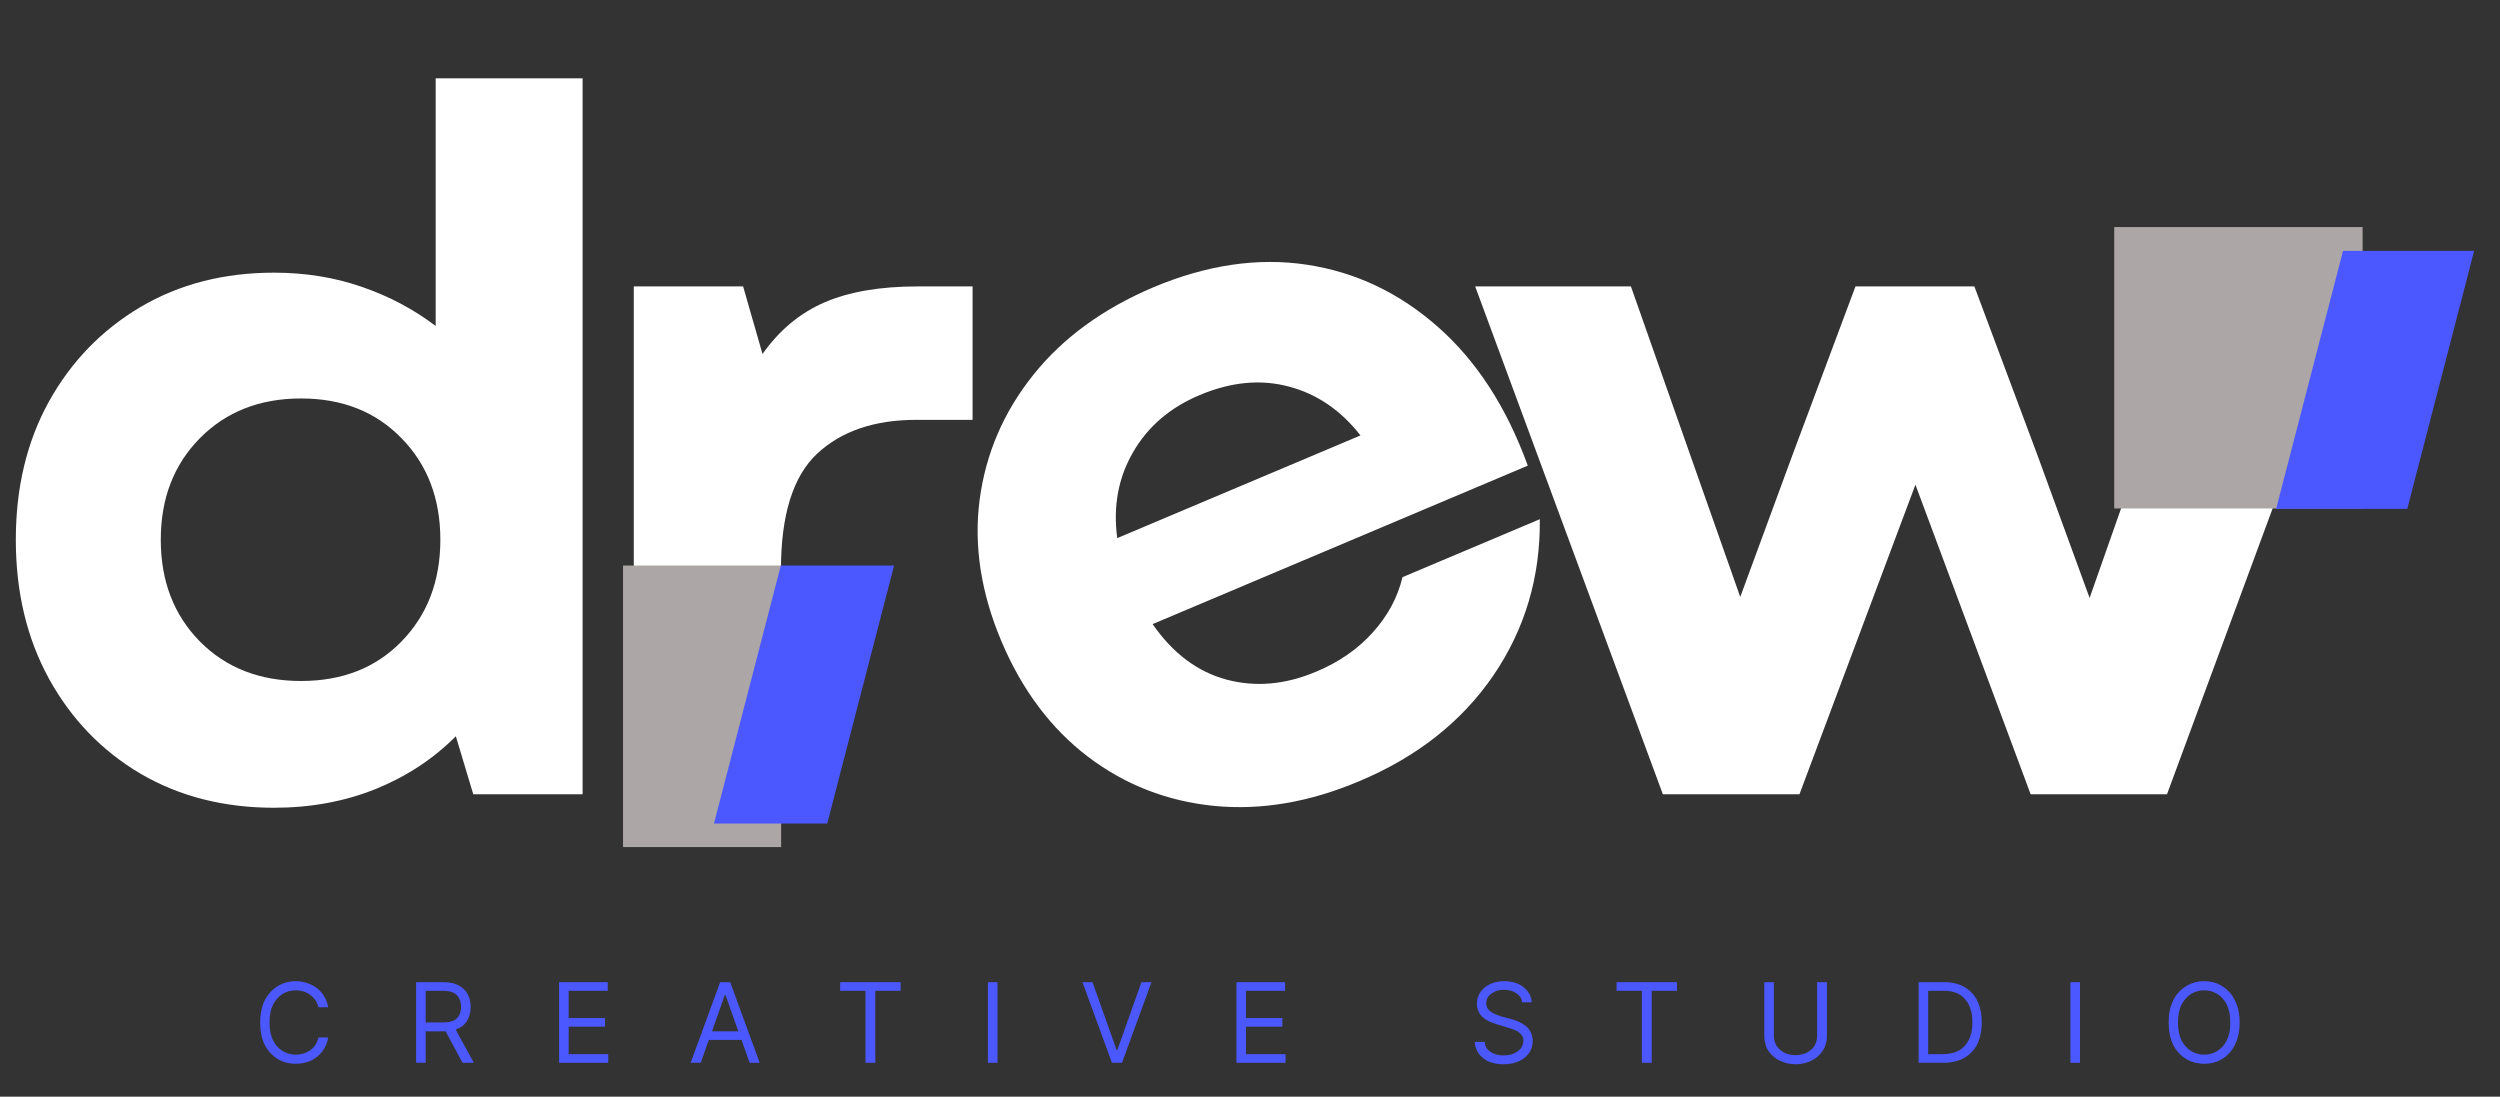
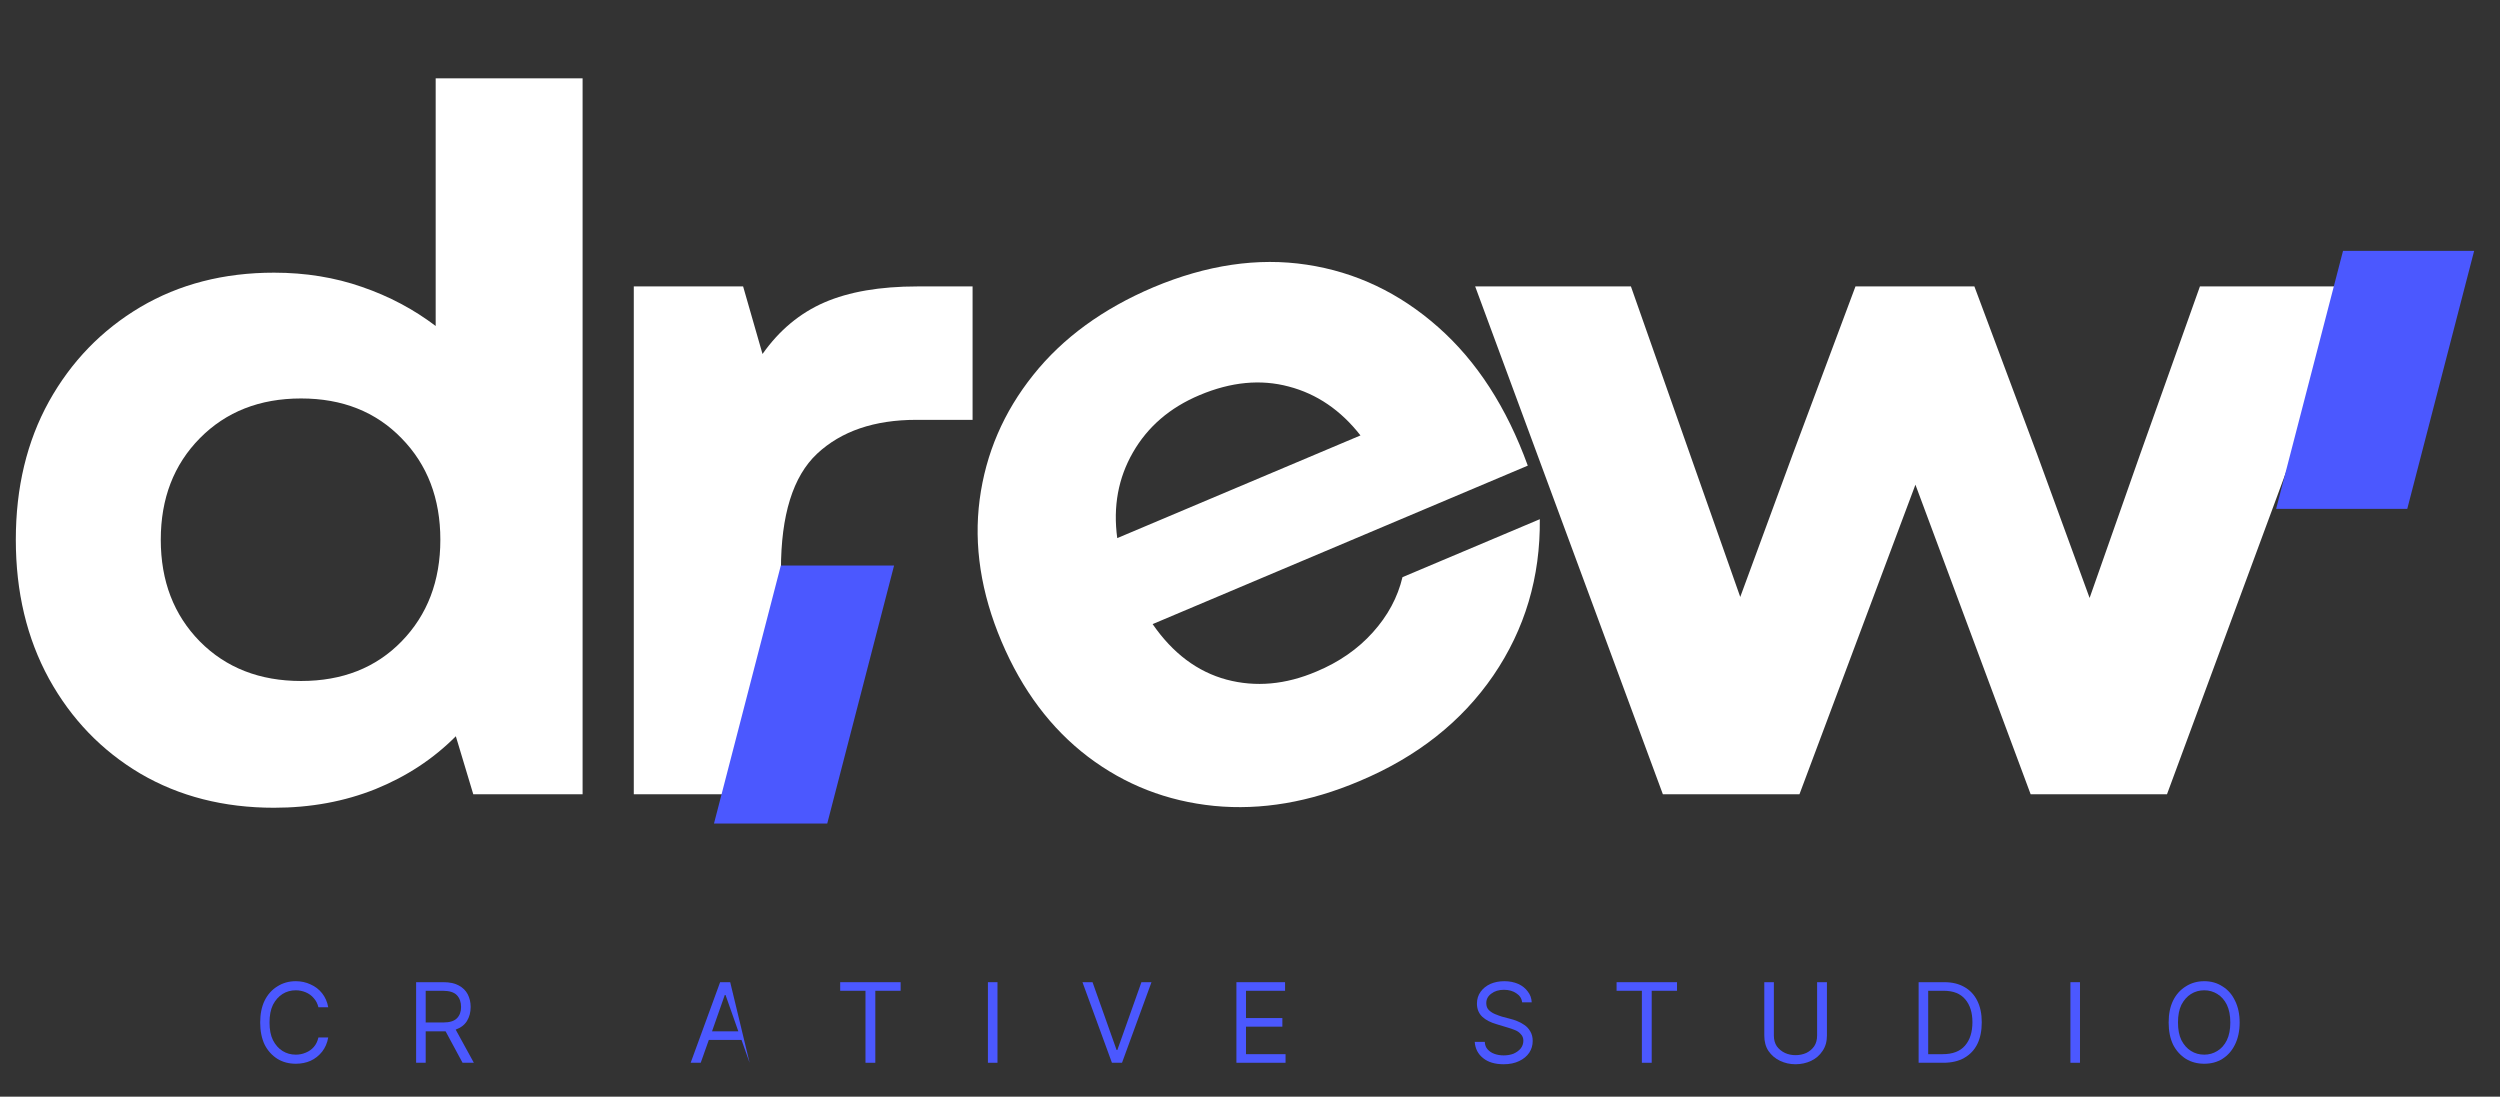
<svg xmlns="http://www.w3.org/2000/svg" width="212" zoomAndPan="magnify" viewBox="0 0 159 69.75" height="93" preserveAspectRatio="xMidYMid meet" version="1.0">
  <rect x="0" y="0" width="159" height="69.75" fill="#333333" stroke="none" />
  <defs>
    <g />
    <clipPath id="f6b16bd592">
      <path d="M 39.625 35.969 L 49.68 35.969 L 49.68 53.887 L 39.625 53.887 Z M 39.625 35.969 " clip-rule="nonzero" />
    </clipPath>
    <clipPath id="707cc3508a">
      <path d="M 134.465 14.441 L 150.262 14.441 L 150.262 32.363 L 134.465 32.363 Z M 134.465 14.441 " clip-rule="nonzero" />
    </clipPath>
    <clipPath id="ba698f86f7">
      <path d="M 45.41 35.969 L 56.863 35.969 L 56.863 52.391 L 45.41 52.391 Z M 45.41 35.969 " clip-rule="nonzero" />
    </clipPath>
    <clipPath id="7529acb7f5">
      <path d="M 49.66 35.969 L 56.863 35.969 L 52.613 52.375 L 45.41 52.375 Z M 49.66 35.969 " clip-rule="nonzero" />
    </clipPath>
    <clipPath id="881e1251a5">
      <path d="M 144.762 15.957 L 157.355 15.957 L 157.355 32.387 L 144.762 32.387 Z M 144.762 15.957 " clip-rule="nonzero" />
    </clipPath>
    <clipPath id="17b71a1098">
      <path d="M 149.016 15.957 L 157.355 15.957 L 153.102 32.363 L 144.762 32.363 Z M 149.016 15.957 " clip-rule="nonzero" />
    </clipPath>
  </defs>
  <g fill="#ffffff" fill-opacity="1">
    <g transform="translate(-1.4, 50.514)">
      <g>
        <path d="M 18.828 0.859 C 15.629 0.859 12.797 0.133 10.328 -1.312 C 7.867 -2.77 5.93 -4.781 4.516 -7.344 C 3.109 -9.914 2.406 -12.863 2.406 -16.188 C 2.406 -19.508 3.109 -22.441 4.516 -24.984 C 5.93 -27.523 7.867 -29.523 10.328 -30.984 C 12.797 -32.441 15.629 -33.172 18.828 -33.172 C 20.836 -33.172 22.703 -32.867 24.422 -32.266 C 26.148 -31.672 27.711 -30.844 29.109 -29.781 L 29.109 -45.531 L 38.453 -45.531 L 38.453 0 L 31.5 0 L 30.391 -3.688 C 28.961 -2.25 27.258 -1.129 25.281 -0.328 C 23.312 0.461 21.16 0.859 18.828 0.859 Z M 11.625 -16.188 C 11.625 -13.562 12.453 -11.406 14.109 -9.719 C 15.773 -8.039 17.922 -7.203 20.547 -7.203 C 23.172 -7.203 25.301 -8.039 26.938 -9.719 C 28.582 -11.406 29.406 -13.562 29.406 -16.188 C 29.406 -18.812 28.582 -20.961 26.938 -22.641 C 25.301 -24.328 23.172 -25.172 20.547 -25.172 C 17.922 -25.172 15.773 -24.328 14.109 -22.641 C 12.453 -20.961 11.625 -18.812 11.625 -16.188 Z M 11.625 -16.188 " />
      </g>
    </g>
  </g>
  <g fill="#ffffff" fill-opacity="1">
    <g transform="translate(35.637, 50.514)">
      <g>
        <path d="M 4.672 0 L 4.672 -32.297 L 11.625 -32.297 L 12.859 -28 C 13.922 -29.508 15.234 -30.602 16.797 -31.281 C 18.359 -31.957 20.328 -32.297 22.703 -32.297 L 26.219 -32.297 L 26.219 -23.812 L 22.641 -23.812 C 19.973 -23.812 17.867 -23.094 16.328 -21.656 C 14.797 -20.219 14.031 -17.758 14.031 -14.281 L 14.031 0 Z M 4.672 0 " />
      </g>
    </g>
  </g>
  <g fill="#ffffff" fill-opacity="1">
    <g transform="translate(57.847, 50.514)">
      <g />
    </g>
  </g>
  <g fill="#ffffff" fill-opacity="1">
    <g transform="translate(93.274, 50.514)">
      <g>
        <path d="M 12.484 0 L 0.547 -32.297 L 10.453 -32.297 L 14.219 -21.594 L 17.406 -12.547 L 20.734 -21.594 L 24.734 -32.297 L 32.297 -32.297 L 36.297 -21.594 L 39.625 -12.484 L 42.828 -21.594 L 46.641 -32.297 L 56.484 -32.297 L 44.547 0 L 35.875 0 L 28.547 -19.688 L 21.172 0 Z M 12.484 0 " />
      </g>
    </g>
  </g>
  <g clip-path="url(#f6b16bd592)">
-     <path fill="#ada6a6" d="M 39.625 35.969 L 49.68 35.969 L 49.68 53.875 L 39.625 53.875 Z M 39.625 35.969 " fill-opacity="1" fill-rule="nonzero" />
-   </g>
+     </g>
  <g clip-path="url(#707cc3508a)">
-     <path fill="#ada6a6" d="M 134.465 14.441 L 150.262 14.441 L 150.262 32.34 L 134.465 32.34 Z M 134.465 14.441 " fill-opacity="1" fill-rule="nonzero" />
-   </g>
+     </g>
  <g clip-path="url(#ba698f86f7)">
    <g clip-path="url(#7529acb7f5)">
      <path fill="#4b58ff" d="M 45.41 35.969 L 56.863 35.969 L 56.863 52.391 L 45.41 52.391 Z M 45.41 35.969 " fill-opacity="1" fill-rule="nonzero" />
    </g>
  </g>
  <g clip-path="url(#881e1251a5)">
    <g clip-path="url(#17b71a1098)">
      <path fill="#4b58ff" d="M 144.762 15.957 L 157.355 15.957 L 157.355 32.387 L 144.762 32.387 Z M 144.762 15.957 " fill-opacity="1" fill-rule="nonzero" />
    </g>
  </g>
  <g fill="#ffffff" fill-opacity="1">
    <g transform="translate(67.776, 56.646)">
      <g>
        <path d="M 18.688 -6.969 C 15.52 -5.625 12.438 -5.098 9.438 -5.391 C 6.445 -5.691 3.773 -6.734 1.422 -8.516 C -0.93 -10.305 -2.766 -12.75 -4.078 -15.844 C -5.391 -18.945 -5.852 -21.957 -5.469 -24.875 C -5.082 -27.801 -3.945 -30.441 -2.062 -32.797 C -0.188 -35.148 2.359 -37.008 5.578 -38.375 C 8.973 -39.801 12.223 -40.281 15.328 -39.812 C 18.441 -39.344 21.227 -38.02 23.688 -35.844 C 26.145 -33.676 28.047 -30.738 29.391 -27.031 L 5.531 -16.953 C 6.812 -15.098 8.379 -13.922 10.234 -13.422 C 12.086 -12.93 13.992 -13.102 15.953 -13.938 C 17.391 -14.539 18.582 -15.367 19.531 -16.422 C 20.488 -17.484 21.117 -18.656 21.422 -19.938 L 30.156 -23.625 C 30.195 -19.945 29.211 -16.633 27.203 -13.688 C 25.191 -10.75 22.352 -8.508 18.688 -6.969 Z M 3.281 -22.422 L 18.75 -28.953 C 17.5 -30.555 15.977 -31.594 14.188 -32.062 C 12.406 -32.539 10.516 -32.359 8.516 -31.516 C 6.629 -30.723 5.219 -29.508 4.281 -27.875 C 3.344 -26.25 3.008 -24.43 3.281 -22.422 Z M 3.281 -22.422 " />
      </g>
    </g>
  </g>
  <g fill="#4b58ff" fill-opacity="1">
    <g transform="translate(16.126, 67.592)">
      <g>
        <path d="M 4.75 -3.531 L 4.125 -3.531 C 4.07 -3.758 3.973 -3.953 3.828 -4.109 C 3.691 -4.273 3.52 -4.398 3.312 -4.484 C 3.113 -4.566 2.906 -4.609 2.688 -4.609 C 2.375 -4.609 2.094 -4.531 1.844 -4.375 C 1.594 -4.219 1.391 -3.988 1.234 -3.688 C 1.086 -3.383 1.016 -3.008 1.016 -2.562 C 1.016 -2.113 1.086 -1.738 1.234 -1.438 C 1.391 -1.133 1.594 -0.906 1.844 -0.75 C 2.094 -0.594 2.375 -0.516 2.688 -0.516 C 2.906 -0.516 3.113 -0.555 3.312 -0.641 C 3.52 -0.723 3.691 -0.844 3.828 -1 C 3.973 -1.164 4.07 -1.367 4.125 -1.609 L 4.75 -1.609 C 4.688 -1.254 4.555 -0.953 4.359 -0.703 C 4.16 -0.453 3.914 -0.258 3.625 -0.125 C 3.344 0 3.031 0.062 2.688 0.062 C 2.25 0.062 1.859 -0.039 1.516 -0.25 C 1.172 -0.469 0.898 -0.77 0.703 -1.156 C 0.516 -1.551 0.422 -2.02 0.422 -2.562 C 0.422 -3.102 0.516 -3.566 0.703 -3.953 C 0.898 -4.348 1.172 -4.648 1.516 -4.859 C 1.859 -5.078 2.25 -5.188 2.688 -5.188 C 3.031 -5.188 3.344 -5.117 3.625 -4.984 C 3.914 -4.859 4.16 -4.672 4.359 -4.422 C 4.555 -4.172 4.688 -3.875 4.75 -3.531 Z M 4.75 -3.531 " />
      </g>
    </g>
  </g>
  <g fill="#4b58ff" fill-opacity="1">
    <g transform="translate(25.84, 67.592)">
      <g>
        <path d="M 0.625 0 L 0.625 -5.125 L 2.359 -5.125 C 2.754 -5.125 3.078 -5.055 3.328 -4.922 C 3.586 -4.785 3.781 -4.598 3.906 -4.359 C 4.031 -4.117 4.094 -3.848 4.094 -3.547 C 4.094 -3.211 4.016 -2.914 3.859 -2.656 C 3.703 -2.406 3.461 -2.223 3.141 -2.109 L 4.297 0 L 3.578 0 L 2.5 -2 C 2.457 -2 2.41 -2 2.359 -2 L 1.234 -2 L 1.234 0 Z M 1.234 -2.562 L 2.344 -2.562 C 2.75 -2.562 3.039 -2.648 3.219 -2.828 C 3.395 -3.004 3.484 -3.242 3.484 -3.547 C 3.484 -3.859 3.395 -4.109 3.219 -4.297 C 3.039 -4.484 2.742 -4.578 2.328 -4.578 L 1.234 -4.578 Z M 1.234 -2.562 " />
      </g>
    </g>
  </g>
  <g fill="#4b58ff" fill-opacity="1">
    <g transform="translate(34.934, 67.592)">
      <g>
-         <path d="M 0.625 0 L 0.625 -5.125 L 3.719 -5.125 L 3.719 -4.578 L 1.234 -4.578 L 1.234 -2.844 L 3.547 -2.844 L 3.547 -2.297 L 1.234 -2.297 L 1.234 -0.547 L 3.75 -0.547 L 3.75 0 Z M 0.625 0 " />
-       </g>
+         </g>
    </g>
  </g>
  <g fill="#4b58ff" fill-opacity="1">
    <g transform="translate(43.738, 67.592)">
      <g>
-         <path d="M 0.828 0 L 0.188 0 L 2.062 -5.125 L 2.703 -5.125 L 4.578 0 L 3.938 0 L 3.422 -1.453 L 1.344 -1.453 Z M 1.547 -2 L 3.219 -2 L 2.406 -4.312 L 2.359 -4.312 Z M 1.547 -2 " />
+         <path d="M 0.828 0 L 0.188 0 L 2.062 -5.125 L 2.703 -5.125 L 3.938 0 L 3.422 -1.453 L 1.344 -1.453 Z M 1.547 -2 L 3.219 -2 L 2.406 -4.312 L 2.359 -4.312 Z M 1.547 -2 " />
      </g>
    </g>
  </g>
  <g fill="#4b58ff" fill-opacity="1">
    <g transform="translate(53.092, 67.592)">
      <g>
        <path d="M 0.344 -4.578 L 0.344 -5.125 L 4.188 -5.125 L 4.188 -4.578 L 2.578 -4.578 L 2.578 0 L 1.953 0 L 1.953 -4.578 Z M 0.344 -4.578 " />
      </g>
    </g>
  </g>
  <g fill="#4b58ff" fill-opacity="1">
    <g transform="translate(62.206, 67.592)">
      <g>
        <path d="M 1.234 -5.125 L 1.234 0 L 0.625 0 L 0.625 -5.125 Z M 1.234 -5.125 " />
      </g>
    </g>
  </g>
  <g fill="#4b58ff" fill-opacity="1">
    <g transform="translate(68.657, 67.592)">
      <g>
        <path d="M 0.828 -5.125 L 2.359 -0.812 L 2.406 -0.812 L 3.938 -5.125 L 4.578 -5.125 L 2.703 0 L 2.062 0 L 0.188 -5.125 Z M 0.828 -5.125 " />
      </g>
    </g>
  </g>
  <g fill="#4b58ff" fill-opacity="1">
    <g transform="translate(78.011, 67.592)">
      <g>
        <path d="M 0.625 0 L 0.625 -5.125 L 3.719 -5.125 L 3.719 -4.578 L 1.234 -4.578 L 1.234 -2.844 L 3.547 -2.844 L 3.547 -2.297 L 1.234 -2.297 L 1.234 -0.547 L 3.75 -0.547 L 3.75 0 Z M 0.625 0 " />
      </g>
    </g>
  </g>
  <g fill="#4b58ff" fill-opacity="1">
    <g transform="translate(86.815, 67.592)">
      <g />
    </g>
  </g>
  <g fill="#4b58ff" fill-opacity="1">
    <g transform="translate(93.386, 67.592)">
      <g>
        <path d="M 3.422 -3.844 C 3.391 -4.094 3.266 -4.285 3.047 -4.422 C 2.836 -4.566 2.578 -4.641 2.266 -4.641 C 1.93 -4.641 1.66 -4.555 1.453 -4.391 C 1.242 -4.234 1.141 -4.035 1.141 -3.797 C 1.141 -3.609 1.195 -3.457 1.312 -3.344 C 1.426 -3.238 1.555 -3.156 1.703 -3.094 C 1.859 -3.031 2 -2.977 2.125 -2.938 L 2.656 -2.797 C 2.789 -2.766 2.938 -2.719 3.094 -2.656 C 3.258 -2.594 3.414 -2.508 3.562 -2.406 C 3.719 -2.301 3.844 -2.164 3.938 -2 C 4.039 -1.832 4.094 -1.629 4.094 -1.391 C 4.094 -1.109 4.02 -0.859 3.875 -0.641 C 3.727 -0.422 3.516 -0.242 3.234 -0.109 C 2.961 0.023 2.633 0.094 2.25 0.094 C 1.695 0.094 1.258 -0.035 0.938 -0.297 C 0.613 -0.555 0.438 -0.898 0.406 -1.328 L 1.047 -1.328 C 1.055 -1.129 1.117 -0.969 1.234 -0.844 C 1.348 -0.719 1.492 -0.625 1.672 -0.562 C 1.848 -0.5 2.039 -0.469 2.25 -0.469 C 2.477 -0.469 2.688 -0.504 2.875 -0.578 C 3.062 -0.66 3.211 -0.77 3.328 -0.906 C 3.441 -1.051 3.5 -1.219 3.5 -1.406 C 3.5 -1.57 3.445 -1.707 3.344 -1.812 C 3.25 -1.926 3.125 -2.016 2.969 -2.078 C 2.82 -2.141 2.656 -2.195 2.469 -2.25 L 1.844 -2.438 C 1.438 -2.551 1.117 -2.711 0.891 -2.922 C 0.66 -3.141 0.547 -3.422 0.547 -3.766 C 0.547 -4.047 0.625 -4.297 0.781 -4.516 C 0.938 -4.734 1.145 -4.898 1.406 -5.016 C 1.664 -5.129 1.961 -5.188 2.297 -5.188 C 2.617 -5.188 2.91 -5.129 3.172 -5.016 C 3.43 -4.898 3.633 -4.738 3.781 -4.531 C 3.938 -4.332 4.02 -4.102 4.031 -3.844 Z M 3.422 -3.844 " />
      </g>
    </g>
  </g>
  <g fill="#4b58ff" fill-opacity="1">
    <g transform="translate(102.47, 67.592)">
      <g>
        <path d="M 0.344 -4.578 L 0.344 -5.125 L 4.188 -5.125 L 4.188 -4.578 L 2.578 -4.578 L 2.578 0 L 1.953 0 L 1.953 -4.578 Z M 0.344 -4.578 " />
      </g>
    </g>
  </g>
  <g fill="#4b58ff" fill-opacity="1">
    <g transform="translate(111.584, 67.592)">
      <g>
        <path d="M 3.984 -5.125 L 4.609 -5.125 L 4.609 -1.734 C 4.609 -1.348 4.516 -1.02 4.328 -0.75 C 4.148 -0.477 3.91 -0.27 3.609 -0.125 C 3.305 0.02 2.973 0.094 2.609 0.094 C 2.254 0.094 1.926 0.02 1.625 -0.125 C 1.32 -0.27 1.078 -0.477 0.891 -0.75 C 0.711 -1.02 0.625 -1.348 0.625 -1.734 L 0.625 -5.125 L 1.234 -5.125 L 1.234 -1.734 C 1.234 -1.461 1.297 -1.234 1.422 -1.047 C 1.555 -0.867 1.727 -0.727 1.938 -0.625 C 2.145 -0.531 2.367 -0.484 2.609 -0.484 C 2.859 -0.484 3.086 -0.531 3.297 -0.625 C 3.504 -0.727 3.672 -0.867 3.797 -1.047 C 3.922 -1.234 3.984 -1.461 3.984 -1.734 Z M 3.984 -5.125 " />
      </g>
    </g>
  </g>
  <g fill="#4b58ff" fill-opacity="1">
    <g transform="translate(121.399, 67.592)">
      <g>
        <path d="M 2.203 0 L 0.625 0 L 0.625 -5.125 L 2.266 -5.125 C 2.766 -5.125 3.191 -5.02 3.547 -4.812 C 3.898 -4.613 4.172 -4.32 4.359 -3.938 C 4.547 -3.562 4.641 -3.109 4.641 -2.578 C 4.641 -2.035 4.547 -1.57 4.359 -1.188 C 4.172 -0.812 3.895 -0.52 3.531 -0.312 C 3.164 -0.102 2.723 0 2.203 0 Z M 1.234 -0.547 L 2.156 -0.547 C 2.789 -0.547 3.266 -0.727 3.578 -1.094 C 3.891 -1.457 4.047 -1.953 4.047 -2.578 C 4.047 -3.191 3.895 -3.676 3.594 -4.031 C 3.289 -4.395 2.836 -4.578 2.234 -4.578 L 1.234 -4.578 Z M 1.234 -0.547 " />
      </g>
    </g>
  </g>
  <g fill="#4b58ff" fill-opacity="1">
    <g transform="translate(131.053, 67.592)">
      <g>
        <path d="M 1.234 -5.125 L 1.234 0 L 0.625 0 L 0.625 -5.125 Z M 1.234 -5.125 " />
      </g>
    </g>
  </g>
  <g fill="#4b58ff" fill-opacity="1">
    <g transform="translate(137.504, 67.592)">
      <g>
        <path d="M 4.938 -2.562 C 4.938 -2.02 4.836 -1.551 4.641 -1.156 C 4.453 -0.77 4.188 -0.469 3.844 -0.25 C 3.508 -0.039 3.125 0.062 2.688 0.062 C 2.25 0.062 1.859 -0.039 1.516 -0.25 C 1.172 -0.469 0.898 -0.77 0.703 -1.156 C 0.516 -1.551 0.422 -2.02 0.422 -2.562 C 0.422 -3.102 0.516 -3.566 0.703 -3.953 C 0.898 -4.348 1.172 -4.648 1.516 -4.859 C 1.859 -5.078 2.25 -5.188 2.688 -5.188 C 3.125 -5.188 3.508 -5.078 3.844 -4.859 C 4.188 -4.648 4.453 -4.348 4.641 -3.953 C 4.836 -3.566 4.938 -3.102 4.938 -2.562 Z M 4.344 -2.562 C 4.344 -3.008 4.27 -3.383 4.125 -3.688 C 3.977 -3.988 3.773 -4.219 3.516 -4.375 C 3.266 -4.531 2.988 -4.609 2.688 -4.609 C 2.375 -4.609 2.094 -4.531 1.844 -4.375 C 1.594 -4.219 1.391 -3.988 1.234 -3.688 C 1.086 -3.383 1.016 -3.008 1.016 -2.562 C 1.016 -2.113 1.086 -1.738 1.234 -1.438 C 1.391 -1.133 1.594 -0.906 1.844 -0.75 C 2.094 -0.594 2.375 -0.516 2.688 -0.516 C 2.988 -0.516 3.266 -0.594 3.516 -0.75 C 3.773 -0.906 3.977 -1.133 4.125 -1.438 C 4.27 -1.738 4.344 -2.113 4.344 -2.562 Z M 4.344 -2.562 " />
      </g>
    </g>
  </g>
</svg>